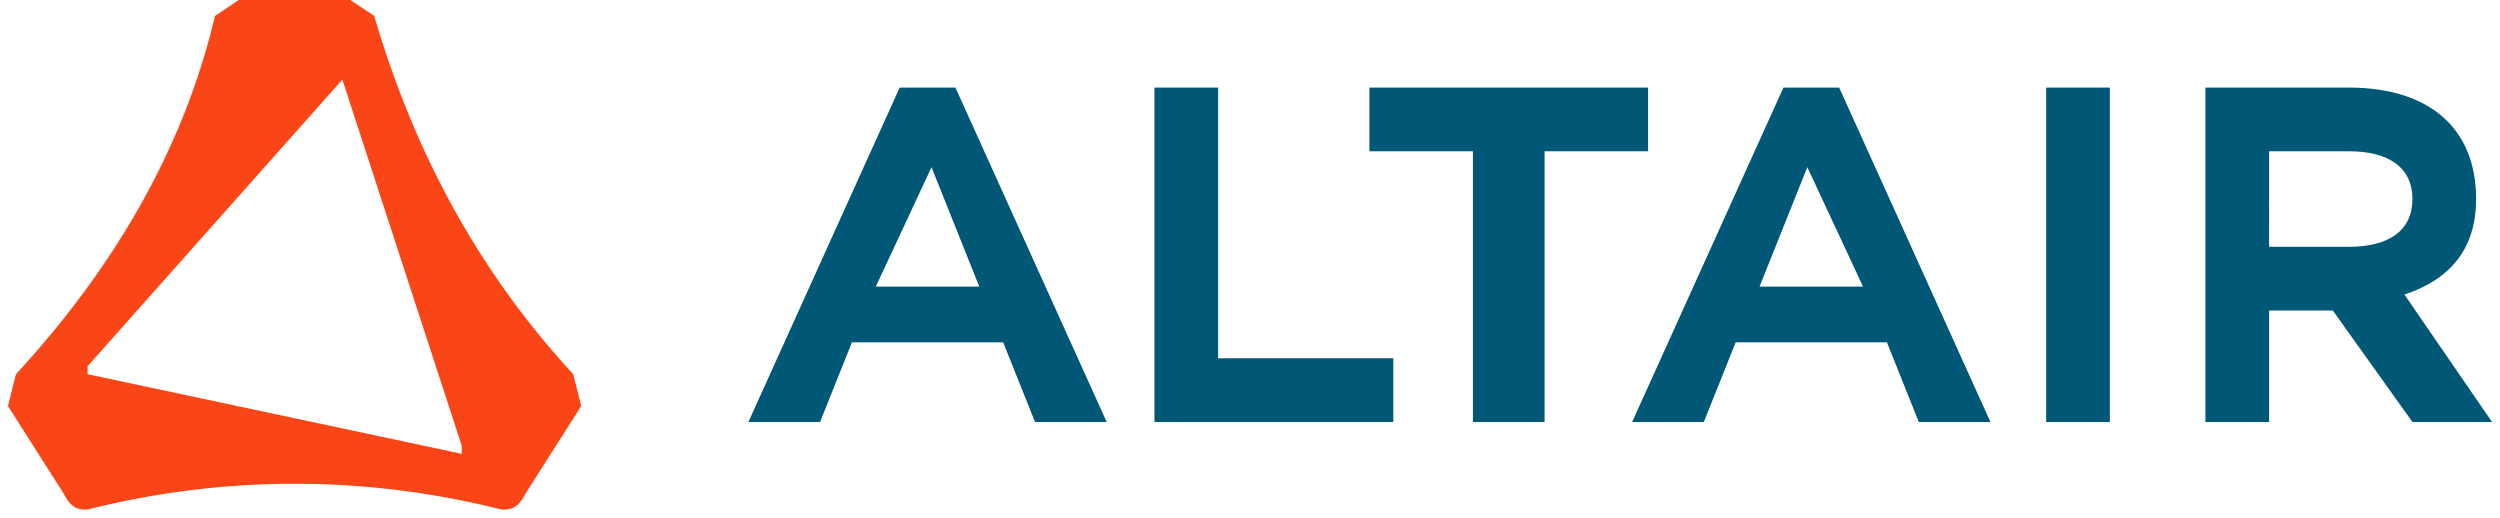
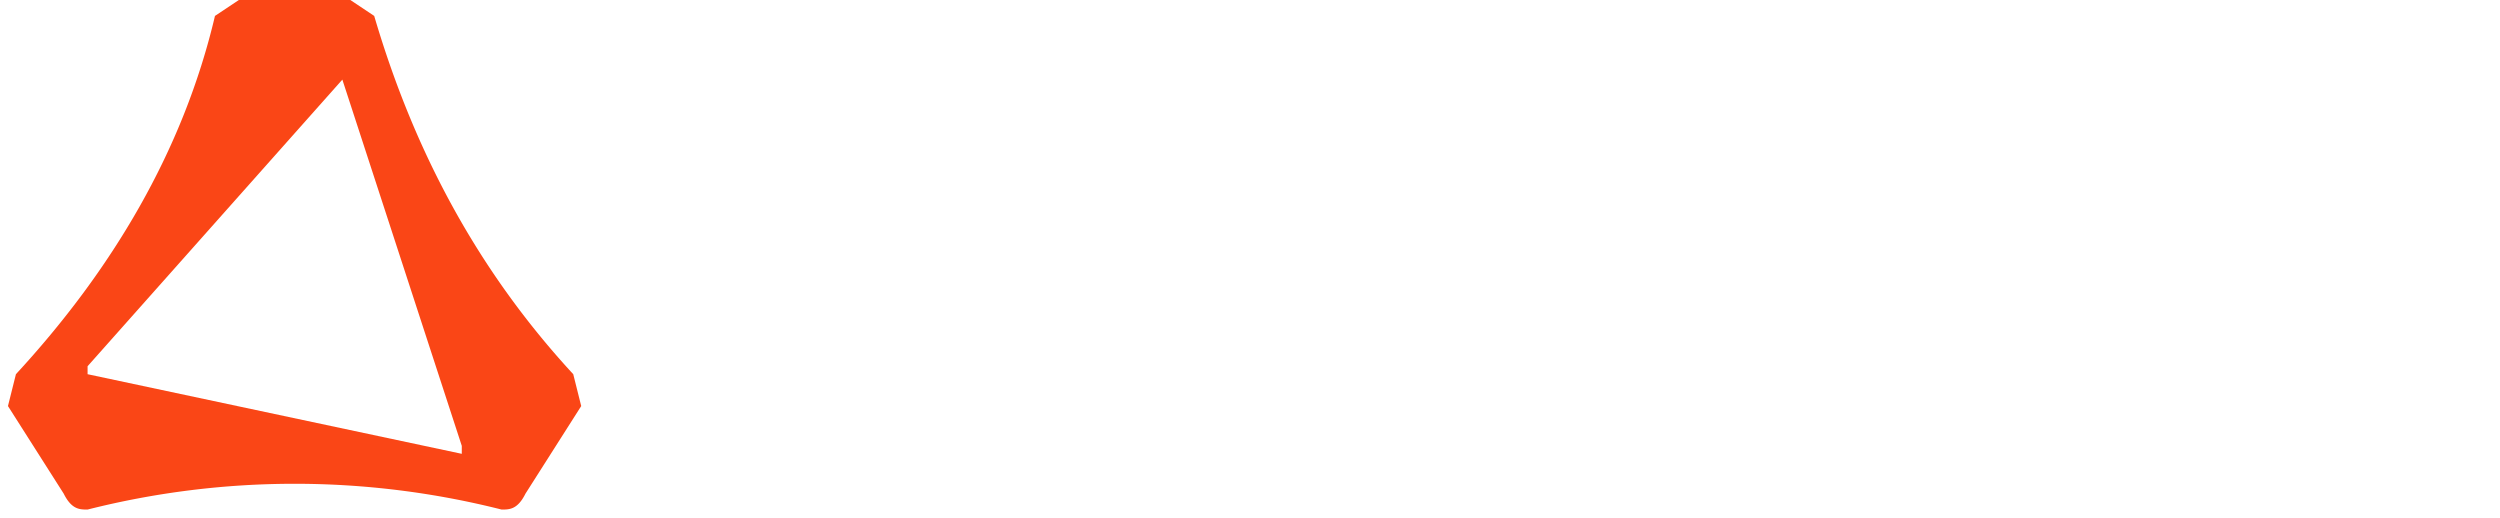
<svg xmlns="http://www.w3.org/2000/svg" viewBox="-1 0 314 65">
  <path d="M71 47C59 34 51 19 46 2l-3-2H29l-3 2C22 19 13 34 1 47l-1 4 7 11c1 2 2 2 3 2a106 106 0 0 1 52 0c1 0 2 0 3-2l7-11-1-4zM57 57 10 47v-1l32-36 15 46v1z" fill="#fa4616" />
-   <path class="st1" fill="#005776" d="M112 11 93 53h9l4-10h19l4 10h9l-19-42h-7zm-3 25 7-15 6 15h-13zm43-25h-8v42h30v-8h-22V11zm71 0-19 42h9l4-10h19l4 10h9l-19-42h-7zm-3 25 6-15 7 15h-13zm36-25h8v42h-8zm45 26c6-2 9-6 9-12 0-9-6-14-16-14h-18v42h8V39h8l10 14h10l-11-16zm-17-18h10c5 0 8 2 8 6s-3 6-8 6h-10V19zm-113-8v8h13v34h9V19h13v-8h-35z" />
</svg>